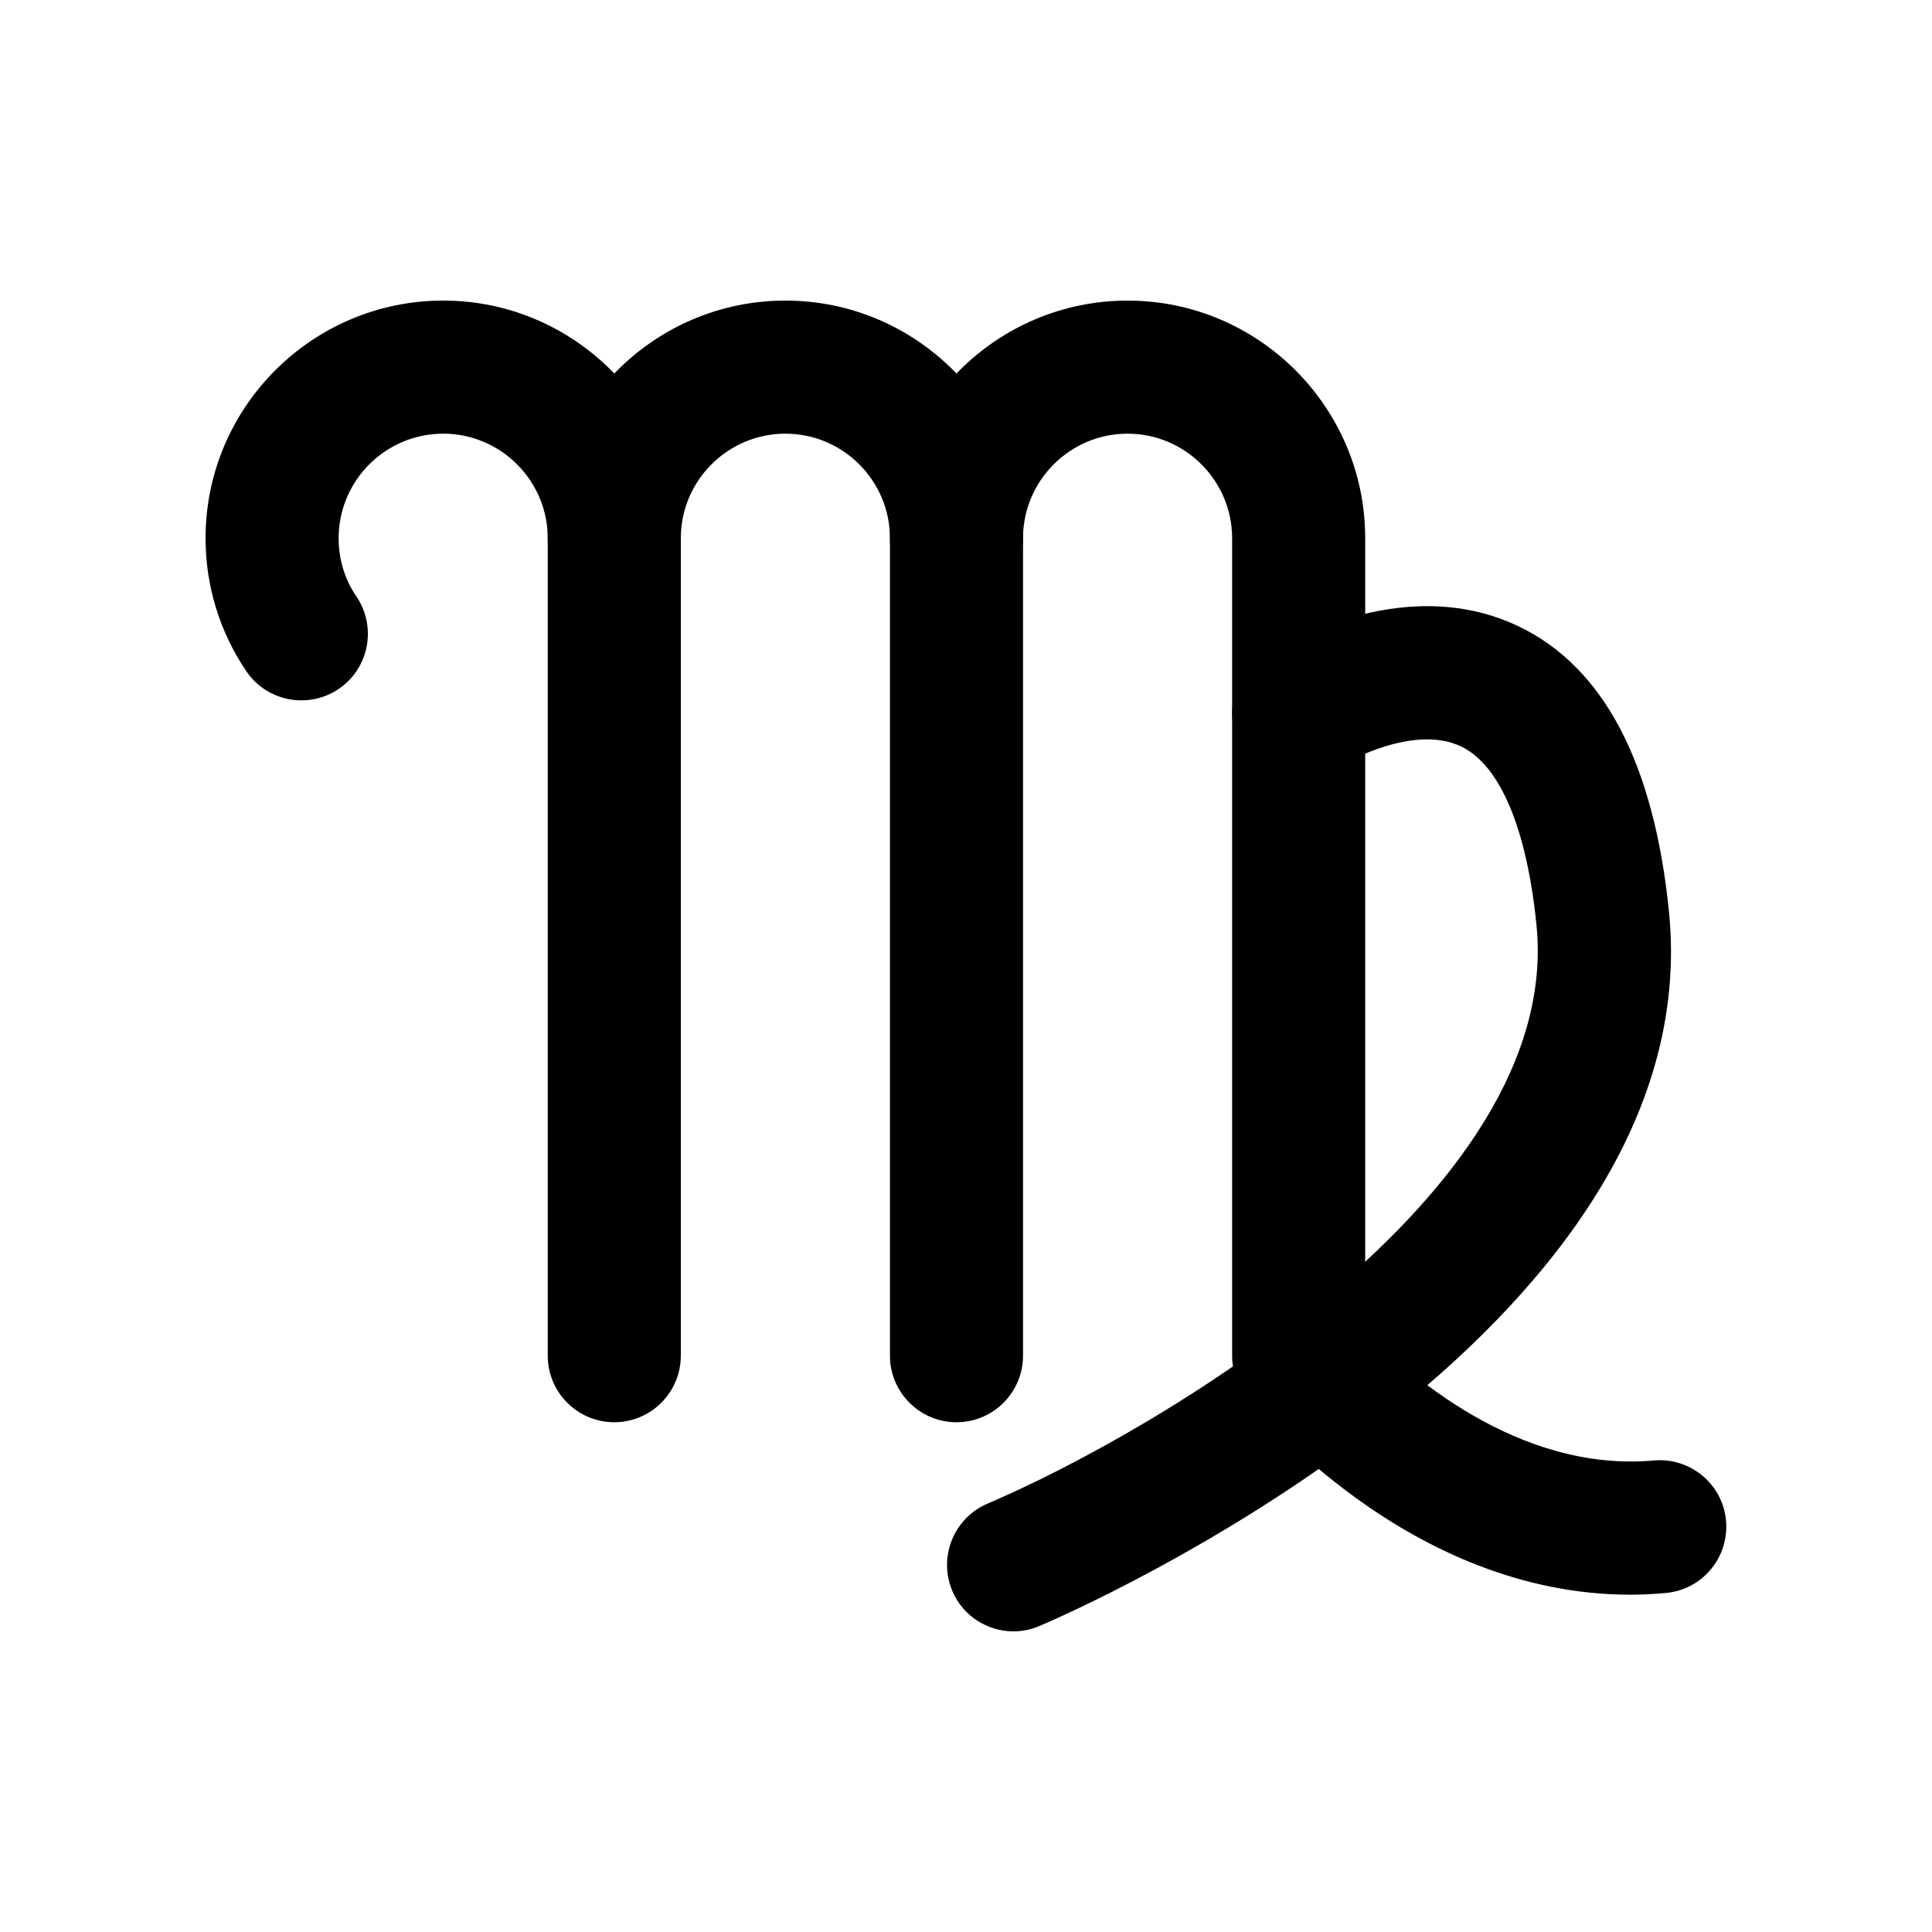
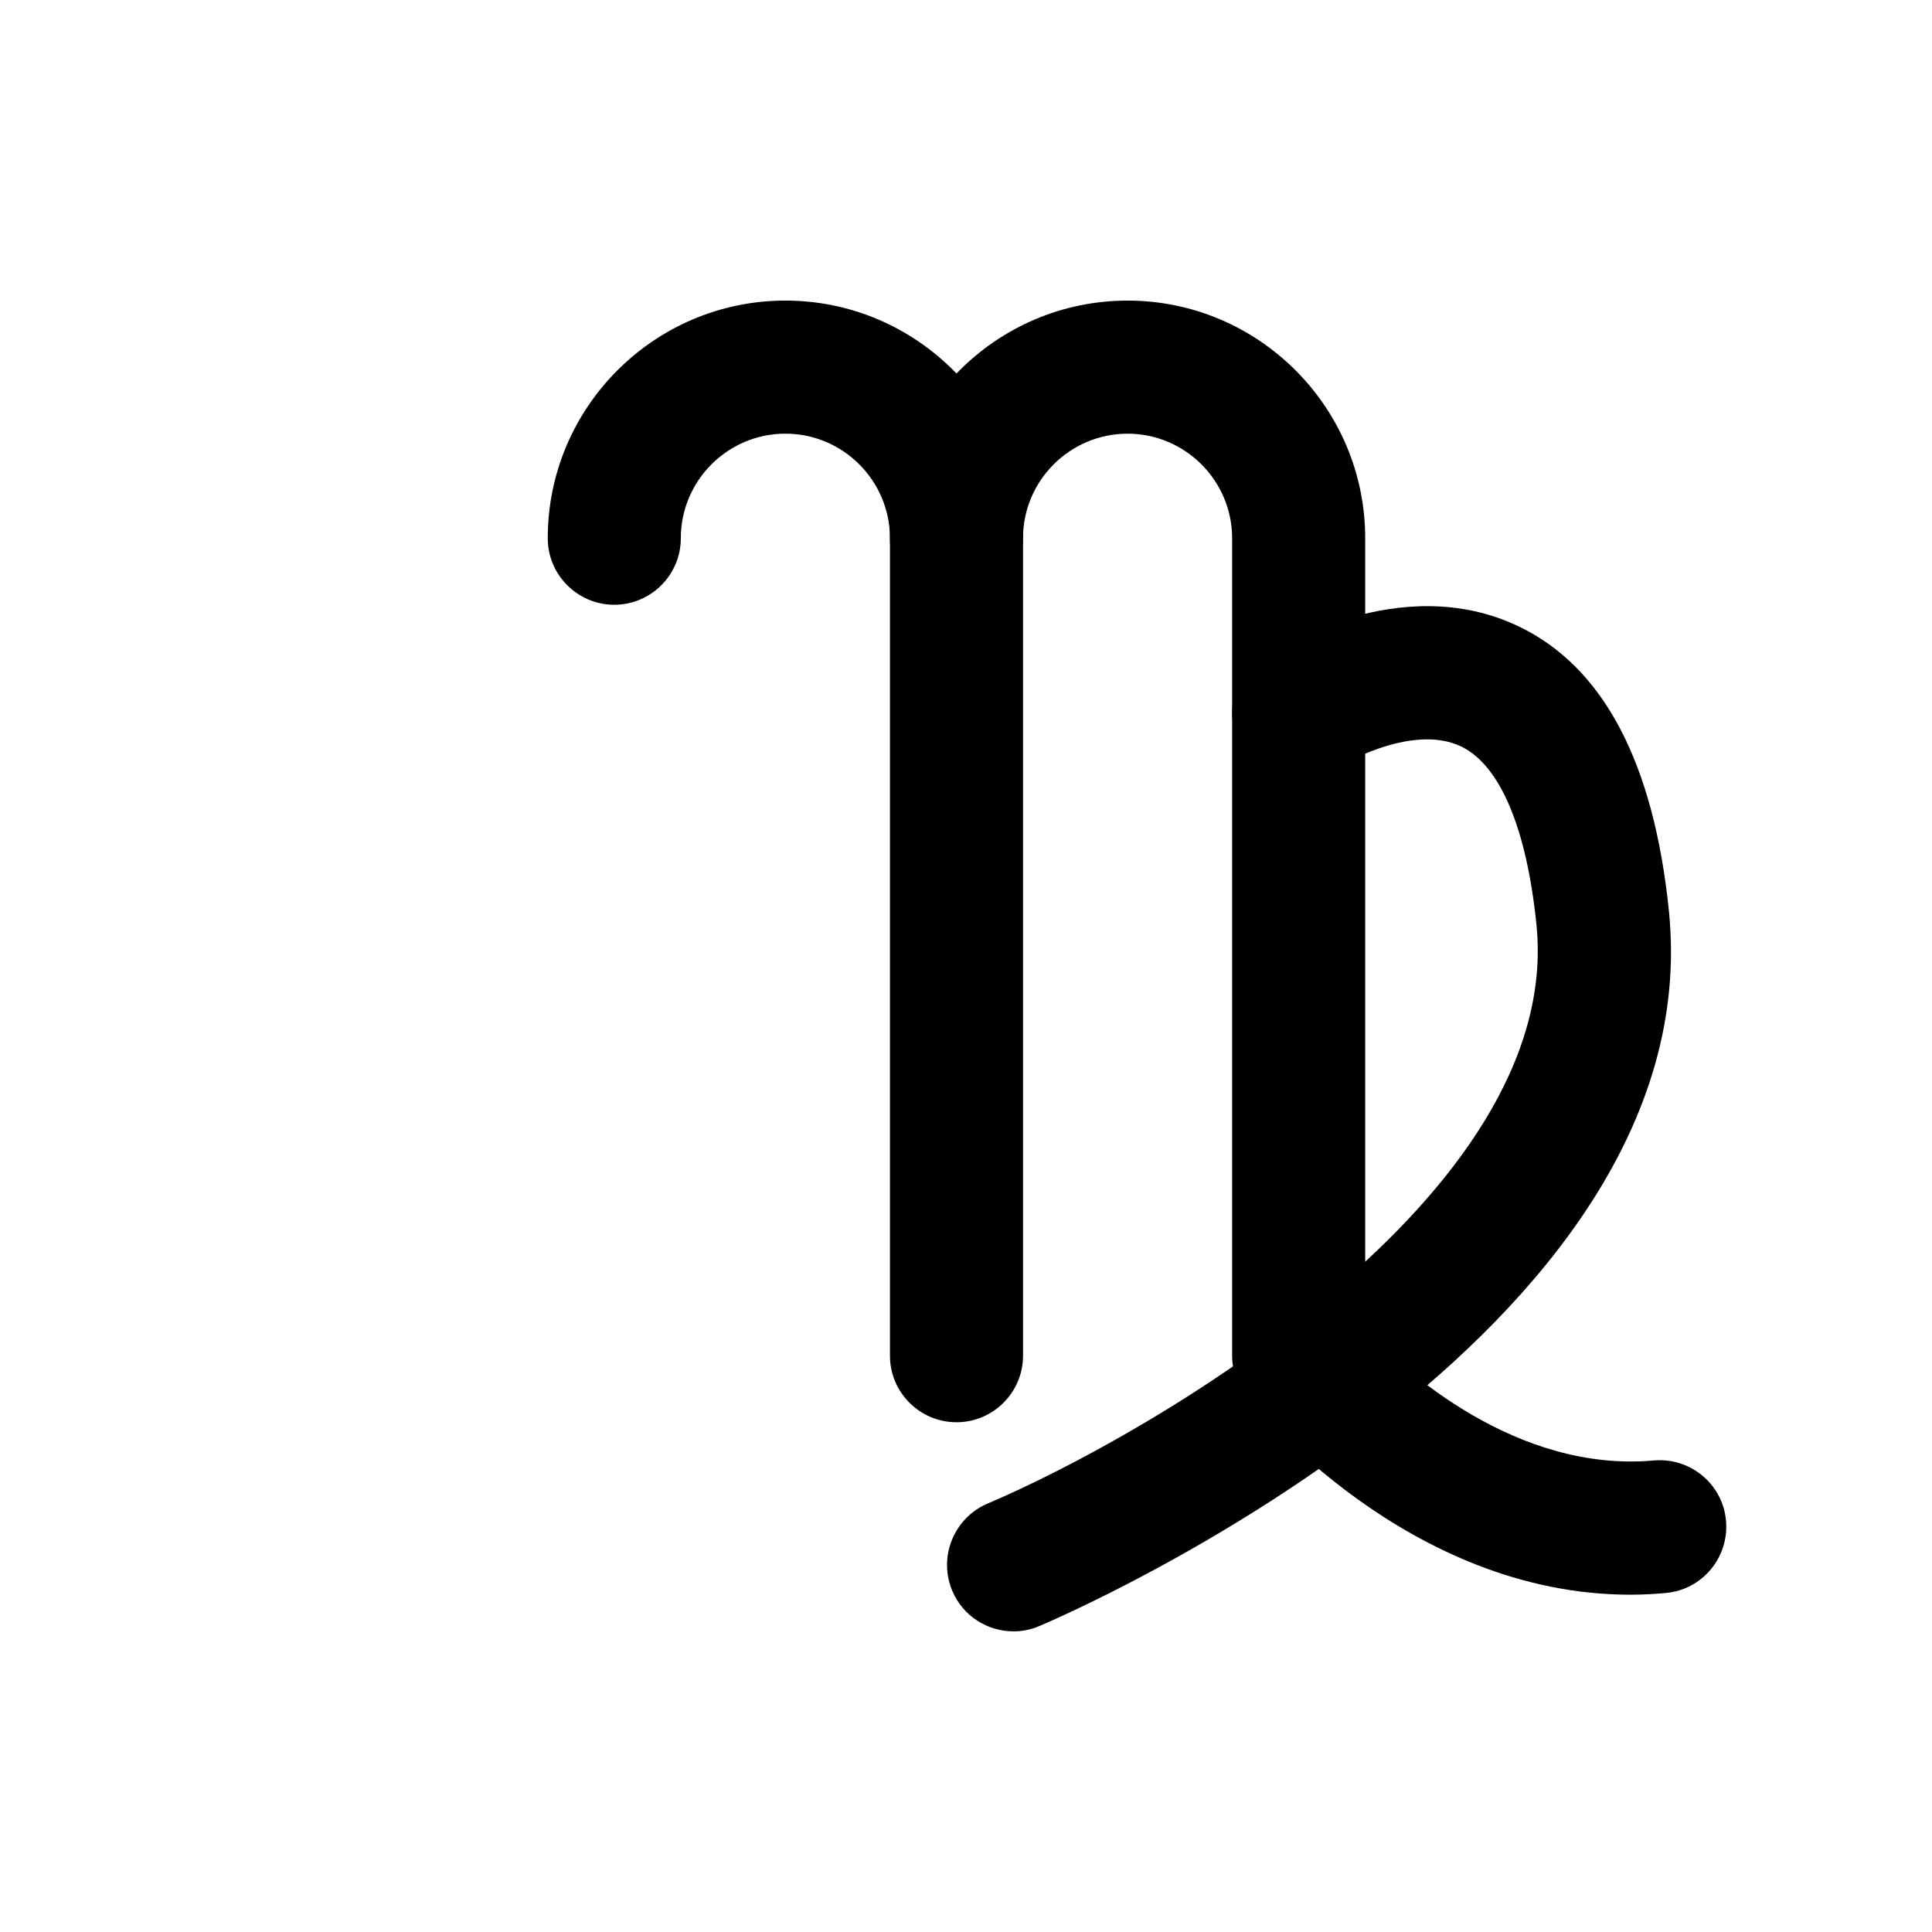
<svg xmlns="http://www.w3.org/2000/svg" fill="#000000" width="800px" height="800px" version="1.1" viewBox="144 144 512 512">
  <g>
-     <path d="m306.79 520.91c-9.723 0-17.633-7.91-17.633-17.633v-216.64c0-15.266-12.445-27.711-27.711-27.711s-27.707 12.441-27.707 27.707c0 5.543 1.613 10.934 4.734 15.469 5.441 8.062 3.324 19.043-4.734 24.484-8.062 5.441-19.043 3.324-24.484-4.734-7.055-10.43-10.781-22.621-10.781-35.219 0-34.711 28.262-62.977 62.973-62.977 34.715 0 62.977 28.266 62.977 62.977v216.64c0 9.727-7.91 17.637-17.633 17.637z" />
    <path d="m397.48 520.91c-9.723 0-17.633-7.91-17.633-17.633v-216.64c0-15.266-12.445-27.711-27.711-27.711s-27.711 12.441-27.711 27.707c0 9.723-7.91 17.633-17.633 17.633-9.723 0-17.633-7.91-17.633-17.633 0-34.711 28.266-62.977 62.977-62.977 34.711 0 62.977 28.266 62.977 62.977v216.64c0 9.727-7.91 17.637-17.633 17.637z" />
    <path d="m576.03 566.61c-59.047 0-99.805-50.078-101.62-52.297-2.523-3.172-3.883-7.055-3.883-11.031v-216.64c0-15.266-12.445-27.711-27.711-27.711-15.262 0-27.707 12.441-27.707 27.707 0 9.723-7.91 17.633-17.633 17.633-9.723 0-17.633-7.91-17.633-17.633 0-34.711 28.262-62.977 62.977-62.977 34.711 0 62.973 28.266 62.973 62.977v209.89c10.277 10.73 40.102 37.785 76.477 34.512 9.672-0.855 18.289 6.246 19.145 15.973 0.855 9.672-6.246 18.289-15.973 19.145-3.168 0.301-6.344 0.453-9.414 0.453z" />
    <path d="m412.59 576.33c-6.852 0-13.402-4.031-16.223-10.73-3.777-8.969 0.402-19.297 9.32-23.125 42.926-18.238 152.7-81.414 145.5-153.31-2.57-25.543-9.621-42.32-19.902-47.309-13.504-6.551-33.352 5.793-33.555 5.894-8.16 5.238-19.094 2.922-24.336-5.188-5.289-8.16-3.023-18.992 5.039-24.336 3.68-2.418 36.777-23.125 67.965-8.262 22.52 10.73 35.922 36.172 39.902 75.672 11.234 112.4-159.55 186.21-166.86 189.28-2.211 0.957-4.531 1.41-6.848 1.41z" />
  </g>
</svg>